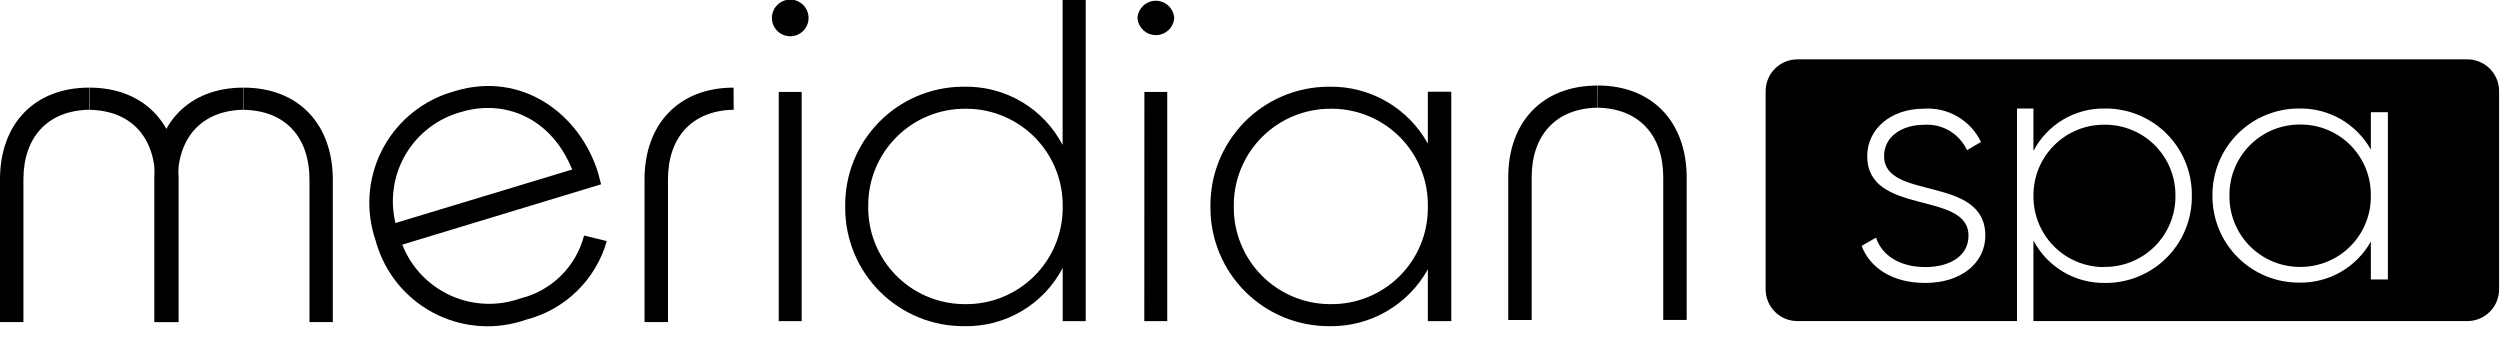
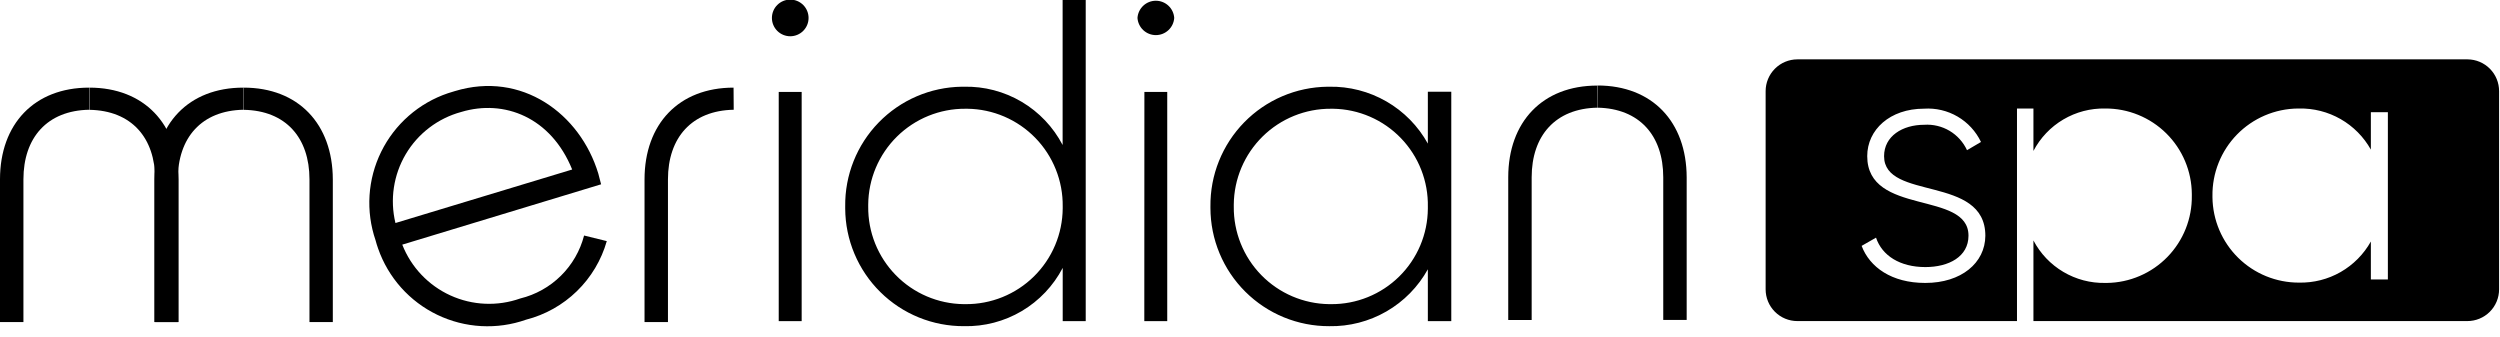
<svg xmlns="http://www.w3.org/2000/svg" width="230" height="31" viewBox="0 0 230 31" fill="none">
  <path d="M55.045 15.973C55.143 16.298 55.203 16.639 55.302 16.956L37.008 22.507C37.822 24.578 39.409 26.253 41.433 27.177C43.458 28.101 45.762 28.203 47.86 27.46C49.272 27.116 50.564 26.395 51.598 25.375C52.633 24.355 53.372 23.074 53.736 21.668L55.824 22.182C55.325 23.93 54.377 25.518 53.074 26.786C51.771 28.055 50.159 28.96 48.397 29.411C47.074 29.878 45.671 30.078 44.27 30.001C42.868 29.924 41.496 29.571 40.232 28.963C38.967 28.355 37.835 27.503 36.9 26.456C35.966 25.409 35.247 24.188 34.785 22.862C34.694 22.613 34.619 22.356 34.551 22.106C34.097 20.781 33.909 19.378 33.998 17.98C34.087 16.582 34.452 15.215 35.071 13.958C35.69 12.7 36.551 11.578 37.605 10.655C38.66 9.731 39.886 9.025 41.213 8.577L41.848 8.381C47.989 6.513 53.373 10.445 55.045 15.973ZM36.404 20.511L52.64 15.595C50.696 10.793 46.393 9.107 42.431 10.301C40.291 10.882 38.461 12.274 37.331 14.181C36.202 16.089 35.861 18.363 36.381 20.518L36.404 20.511Z" fill="black" />
  <path d="M71.016 1.649C71.016 1.202 71.193 0.773 71.51 0.457C71.826 0.141 72.255 -0.037 72.702 -0.037C73.149 -0.037 73.578 0.141 73.894 0.457C74.211 0.773 74.388 1.202 74.388 1.649C74.388 1.871 74.345 2.09 74.26 2.295C74.175 2.499 74.051 2.685 73.894 2.842C73.738 2.998 73.552 3.123 73.347 3.207C73.143 3.292 72.924 3.336 72.702 3.336C72.481 3.336 72.261 3.292 72.057 3.207C71.852 3.123 71.666 2.998 71.51 2.842C71.353 2.685 71.229 2.499 71.144 2.295C71.059 2.09 71.016 1.871 71.016 1.649ZM71.643 8.455H73.753V29.547H71.643V8.455Z" fill="black" />
  <path d="M99.886 0V29.546H97.769V24.646C96.907 26.297 95.6 27.674 93.997 28.622C92.393 29.569 90.556 30.049 88.694 30.007C87.266 30.015 85.85 29.742 84.528 29.203C83.205 28.664 82.002 27.869 80.987 26.865C79.971 25.861 79.163 24.666 78.61 23.35C78.056 22.034 77.767 20.621 77.759 19.193V18.989C77.722 16.107 78.831 13.329 80.842 11.265C82.853 9.2 85.6 8.018 88.482 7.978H88.686C90.549 7.936 92.385 8.416 93.989 9.364C95.593 10.311 96.899 11.689 97.761 13.34V0H99.886ZM97.769 18.997C97.784 17.831 97.569 16.673 97.136 15.59C96.704 14.507 96.063 13.52 95.249 12.685C94.435 11.85 93.464 11.184 92.393 10.724C91.321 10.264 90.17 10.02 89.004 10.005H88.822C86.468 9.989 84.204 10.908 82.527 12.559C80.849 14.211 79.896 16.461 79.876 18.815V18.997C79.85 21.351 80.759 23.619 82.404 25.303C84.048 26.988 86.294 27.951 88.648 27.981H88.822C89.989 27.991 91.145 27.77 92.226 27.333C93.307 26.895 94.291 26.249 95.122 25.431C95.953 24.612 96.615 23.638 97.069 22.564C97.523 21.49 97.761 20.337 97.769 19.171C97.776 19.113 97.776 19.054 97.769 18.997Z" fill="black" />
  <path d="M104.648 1.649C104.677 1.22 104.868 0.819 105.181 0.525C105.495 0.232 105.909 0.068 106.339 0.068C106.768 0.068 107.182 0.232 107.496 0.525C107.81 0.819 108 1.22 108.029 1.649C108 2.078 107.81 2.48 107.496 2.773C107.182 3.067 106.768 3.23 106.339 3.23C105.909 3.23 105.495 3.067 105.181 2.773C104.868 2.48 104.677 2.078 104.648 1.649ZM105.284 8.455H107.386V29.547H105.276L105.284 8.455Z" fill="black" />
  <path d="M133.518 8.44V29.546H131.362V24.774C130.469 26.389 129.151 27.73 127.552 28.652C125.953 29.574 124.133 30.043 122.288 30.008C120.856 30.012 119.438 29.735 118.114 29.192C116.79 28.648 115.586 27.849 114.571 26.839C113.556 25.83 112.75 24.631 112.199 23.309C111.648 21.988 111.363 20.572 111.36 19.14V18.997C111.344 17.566 111.61 16.145 112.143 14.817C112.676 13.489 113.465 12.279 114.466 11.255C115.467 10.232 116.659 9.416 117.975 8.854C119.291 8.292 120.705 7.994 122.136 7.978H122.288C124.133 7.943 125.953 8.412 127.552 9.334C129.151 10.256 130.469 11.597 131.362 13.212V8.44H133.518ZM131.362 19.027C131.385 17.863 131.178 16.705 130.753 15.621C130.328 14.536 129.692 13.547 128.884 12.709C128.075 11.87 127.109 11.2 126.04 10.736C124.972 10.272 123.823 10.024 122.658 10.005H122.454C120.1 9.989 117.836 10.908 116.158 12.559C114.481 14.211 113.528 16.461 113.508 18.815V18.997C113.482 21.351 114.391 23.619 116.035 25.304C117.68 26.988 119.926 27.951 122.28 27.981H122.454C123.616 27.99 124.768 27.77 125.844 27.333C126.92 26.897 127.9 26.252 128.728 25.437C129.555 24.622 130.214 23.651 130.666 22.581C131.118 21.511 131.354 20.363 131.362 19.201V19.027Z" fill="black" />
-   <path d="M211.629 11.457C210.779 11.449 209.935 11.609 209.147 11.928C208.359 12.246 207.642 12.717 207.036 13.314C206.43 13.911 205.949 14.621 205.618 15.404C205.287 16.187 205.115 17.028 205.11 17.878V18.006C205.09 19.722 205.751 21.375 206.95 22.603C208.148 23.831 209.784 24.533 211.5 24.555H211.629C213.337 24.563 214.98 23.894 216.196 22.693C217.412 21.492 218.103 19.859 218.117 18.15V18.006C218.13 17.157 217.975 16.314 217.662 15.525C217.348 14.736 216.882 14.017 216.289 13.408C215.697 12.8 214.991 12.314 214.21 11.979C213.43 11.645 212.591 11.467 211.742 11.457H211.629Z" fill="black" />
  <path d="M227.02 5.461H165.357C164.582 5.463 163.839 5.772 163.292 6.321C162.745 6.869 162.437 7.613 162.438 8.388V26.62C162.438 27.395 162.745 28.137 163.292 28.684C163.84 29.232 164.582 29.539 165.357 29.539H185.563V9.983H187.076V13.885C187.705 12.684 188.657 11.682 189.824 10.993C190.992 10.303 192.329 9.954 193.685 9.983C194.725 9.977 195.756 10.176 196.718 10.569C197.681 10.961 198.558 11.539 199.297 12.27C200.037 13.001 200.625 13.871 201.028 14.829C201.432 15.787 201.642 16.816 201.648 17.856V18.007C201.662 19.047 201.471 20.079 201.086 21.045C200.701 22.011 200.13 22.892 199.404 23.637C198.679 24.382 197.814 24.977 196.858 25.387C195.903 25.798 194.876 26.017 193.836 26.03H193.685C192.329 26.057 190.992 25.705 189.825 25.014C188.658 24.324 187.706 23.322 187.076 22.121V29.539H226.989C227.373 29.54 227.754 29.466 228.109 29.319C228.464 29.173 228.787 28.958 229.058 28.687C229.33 28.416 229.546 28.094 229.693 27.739C229.84 27.384 229.916 27.004 229.916 26.62V8.388C229.918 7.616 229.615 6.875 229.072 6.327C228.529 5.778 227.791 5.467 227.02 5.461ZM177.108 26.03C174.038 26.03 172.011 24.586 171.27 22.62L172.594 21.864C173.146 23.52 174.802 24.571 177.131 24.571C179.286 24.571 181.101 23.618 181.101 21.682C181.101 17.5 171.785 19.897 171.785 14.362C171.785 11.934 173.872 9.998 177.01 9.998C178.09 9.927 179.166 10.18 180.1 10.726C181.034 11.272 181.783 12.085 182.251 13.061L180.965 13.817C180.622 13.075 180.062 12.454 179.359 12.036C178.655 11.619 177.841 11.425 177.025 11.48C175.029 11.48 173.335 12.524 173.335 14.369C173.335 18.491 182.652 16.063 182.652 21.69C182.636 24.2 180.421 26.03 177.139 26.03H177.108ZM219.684 25.713H218.119V22.219C217.464 23.39 216.503 24.36 215.339 25.027C214.174 25.693 212.851 26.029 211.509 26C209.415 26.006 207.403 25.185 205.912 23.715C204.42 22.244 203.57 20.245 203.546 18.151V18.037C203.531 16.992 203.723 15.954 204.11 14.983C204.497 14.012 205.072 13.127 205.802 12.378C206.532 11.63 207.403 11.033 208.364 10.622C209.325 10.211 210.358 9.994 211.404 9.983H211.509C212.851 9.954 214.174 10.291 215.339 10.957C216.503 11.623 217.464 12.594 218.119 13.764V10.323H219.684V25.713Z" fill="black" />
-   <path d="M193.597 24.556C194.447 24.565 195.291 24.406 196.08 24.089C196.869 23.772 197.587 23.303 198.195 22.708C198.802 22.113 199.286 21.404 199.62 20.622C199.953 19.84 200.13 19 200.139 18.15V18.022C200.15 17.172 199.993 16.328 199.678 15.539C199.362 14.75 198.895 14.031 198.301 13.423C197.708 12.814 197 12.329 196.219 11.995C195.438 11.66 194.598 11.483 193.748 11.473H193.597C191.882 11.463 190.233 12.133 189.011 13.336C187.79 14.54 187.094 16.178 187.078 17.893V18.022C187.06 19.738 187.724 21.391 188.923 22.619C190.123 23.847 191.76 24.549 193.476 24.571L193.597 24.556Z" fill="black" />
  <path d="M146.969 7.865V9.907C150.833 9.975 153.019 12.478 153.019 16.312V29.433H155.174V16.312C155.159 11.2 152.005 7.865 146.969 7.865Z" fill="black" />
  <path d="M146.948 7.873C141.926 7.873 138.758 11.2 138.758 16.313V29.441H140.913V16.313C140.913 12.479 143.099 9.975 146.963 9.907L146.948 7.873Z" fill="black" />
  <path d="M67.487 8.062C62.465 8.062 59.297 11.398 59.297 16.51V29.63H61.452V16.502C61.452 12.668 63.638 10.165 67.502 10.097L67.487 8.062Z" fill="black" />
  <path d="M22.422 8.062V10.104C26.294 10.165 28.472 12.675 28.472 16.502V29.63H30.619V16.502C30.604 11.398 27.443 8.062 22.422 8.062Z" fill="black" />
  <path d="M22.378 8.062C17.356 8.062 14.195 11.398 14.195 16.502V29.63H16.358V16.502C16.358 12.668 18.544 10.165 22.408 10.097V8.062H22.378Z" fill="black" />
  <path d="M8.227 8.062V10.104C12.098 10.165 14.276 12.675 14.276 16.502V29.63H16.432V16.502C16.409 11.398 13.248 8.062 8.227 8.062Z" fill="black" />
  <path d="M8.19 8.062C3.169 8.062 0 11.398 0 16.502V29.63H2.155V16.502C2.155 12.668 4.341 10.165 8.205 10.097V8.062H8.19Z" fill="black" />
</svg>